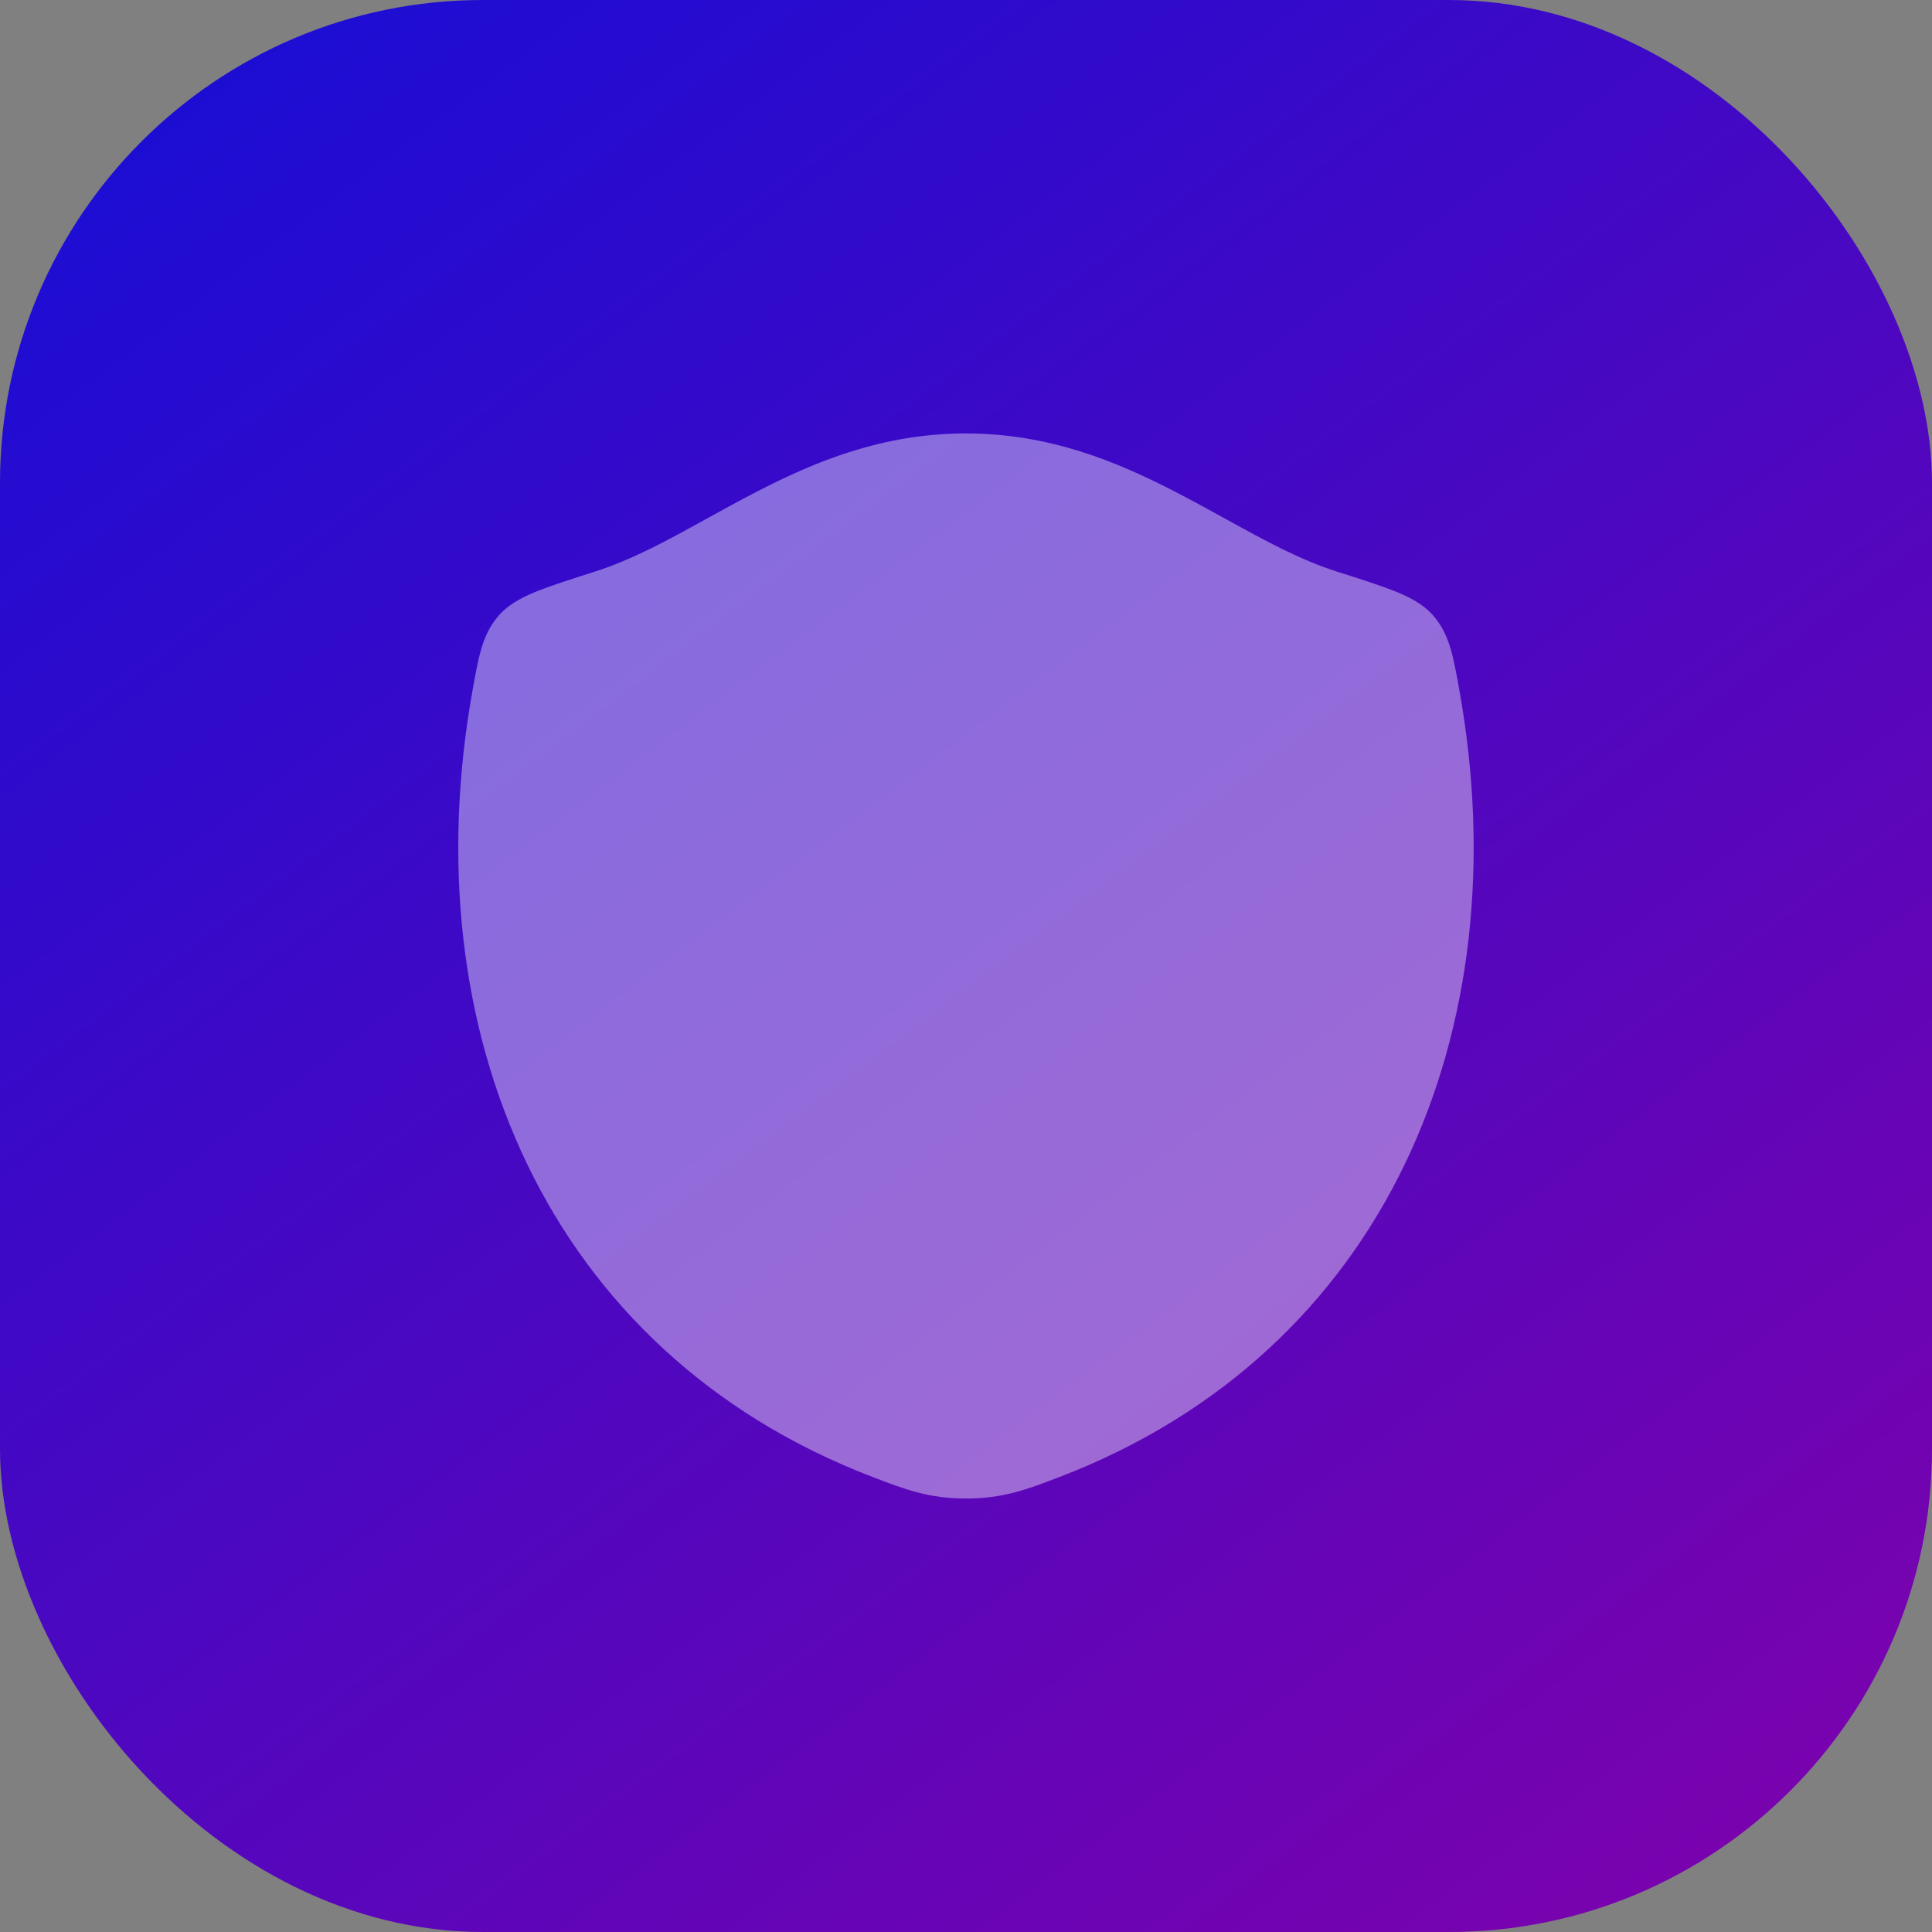
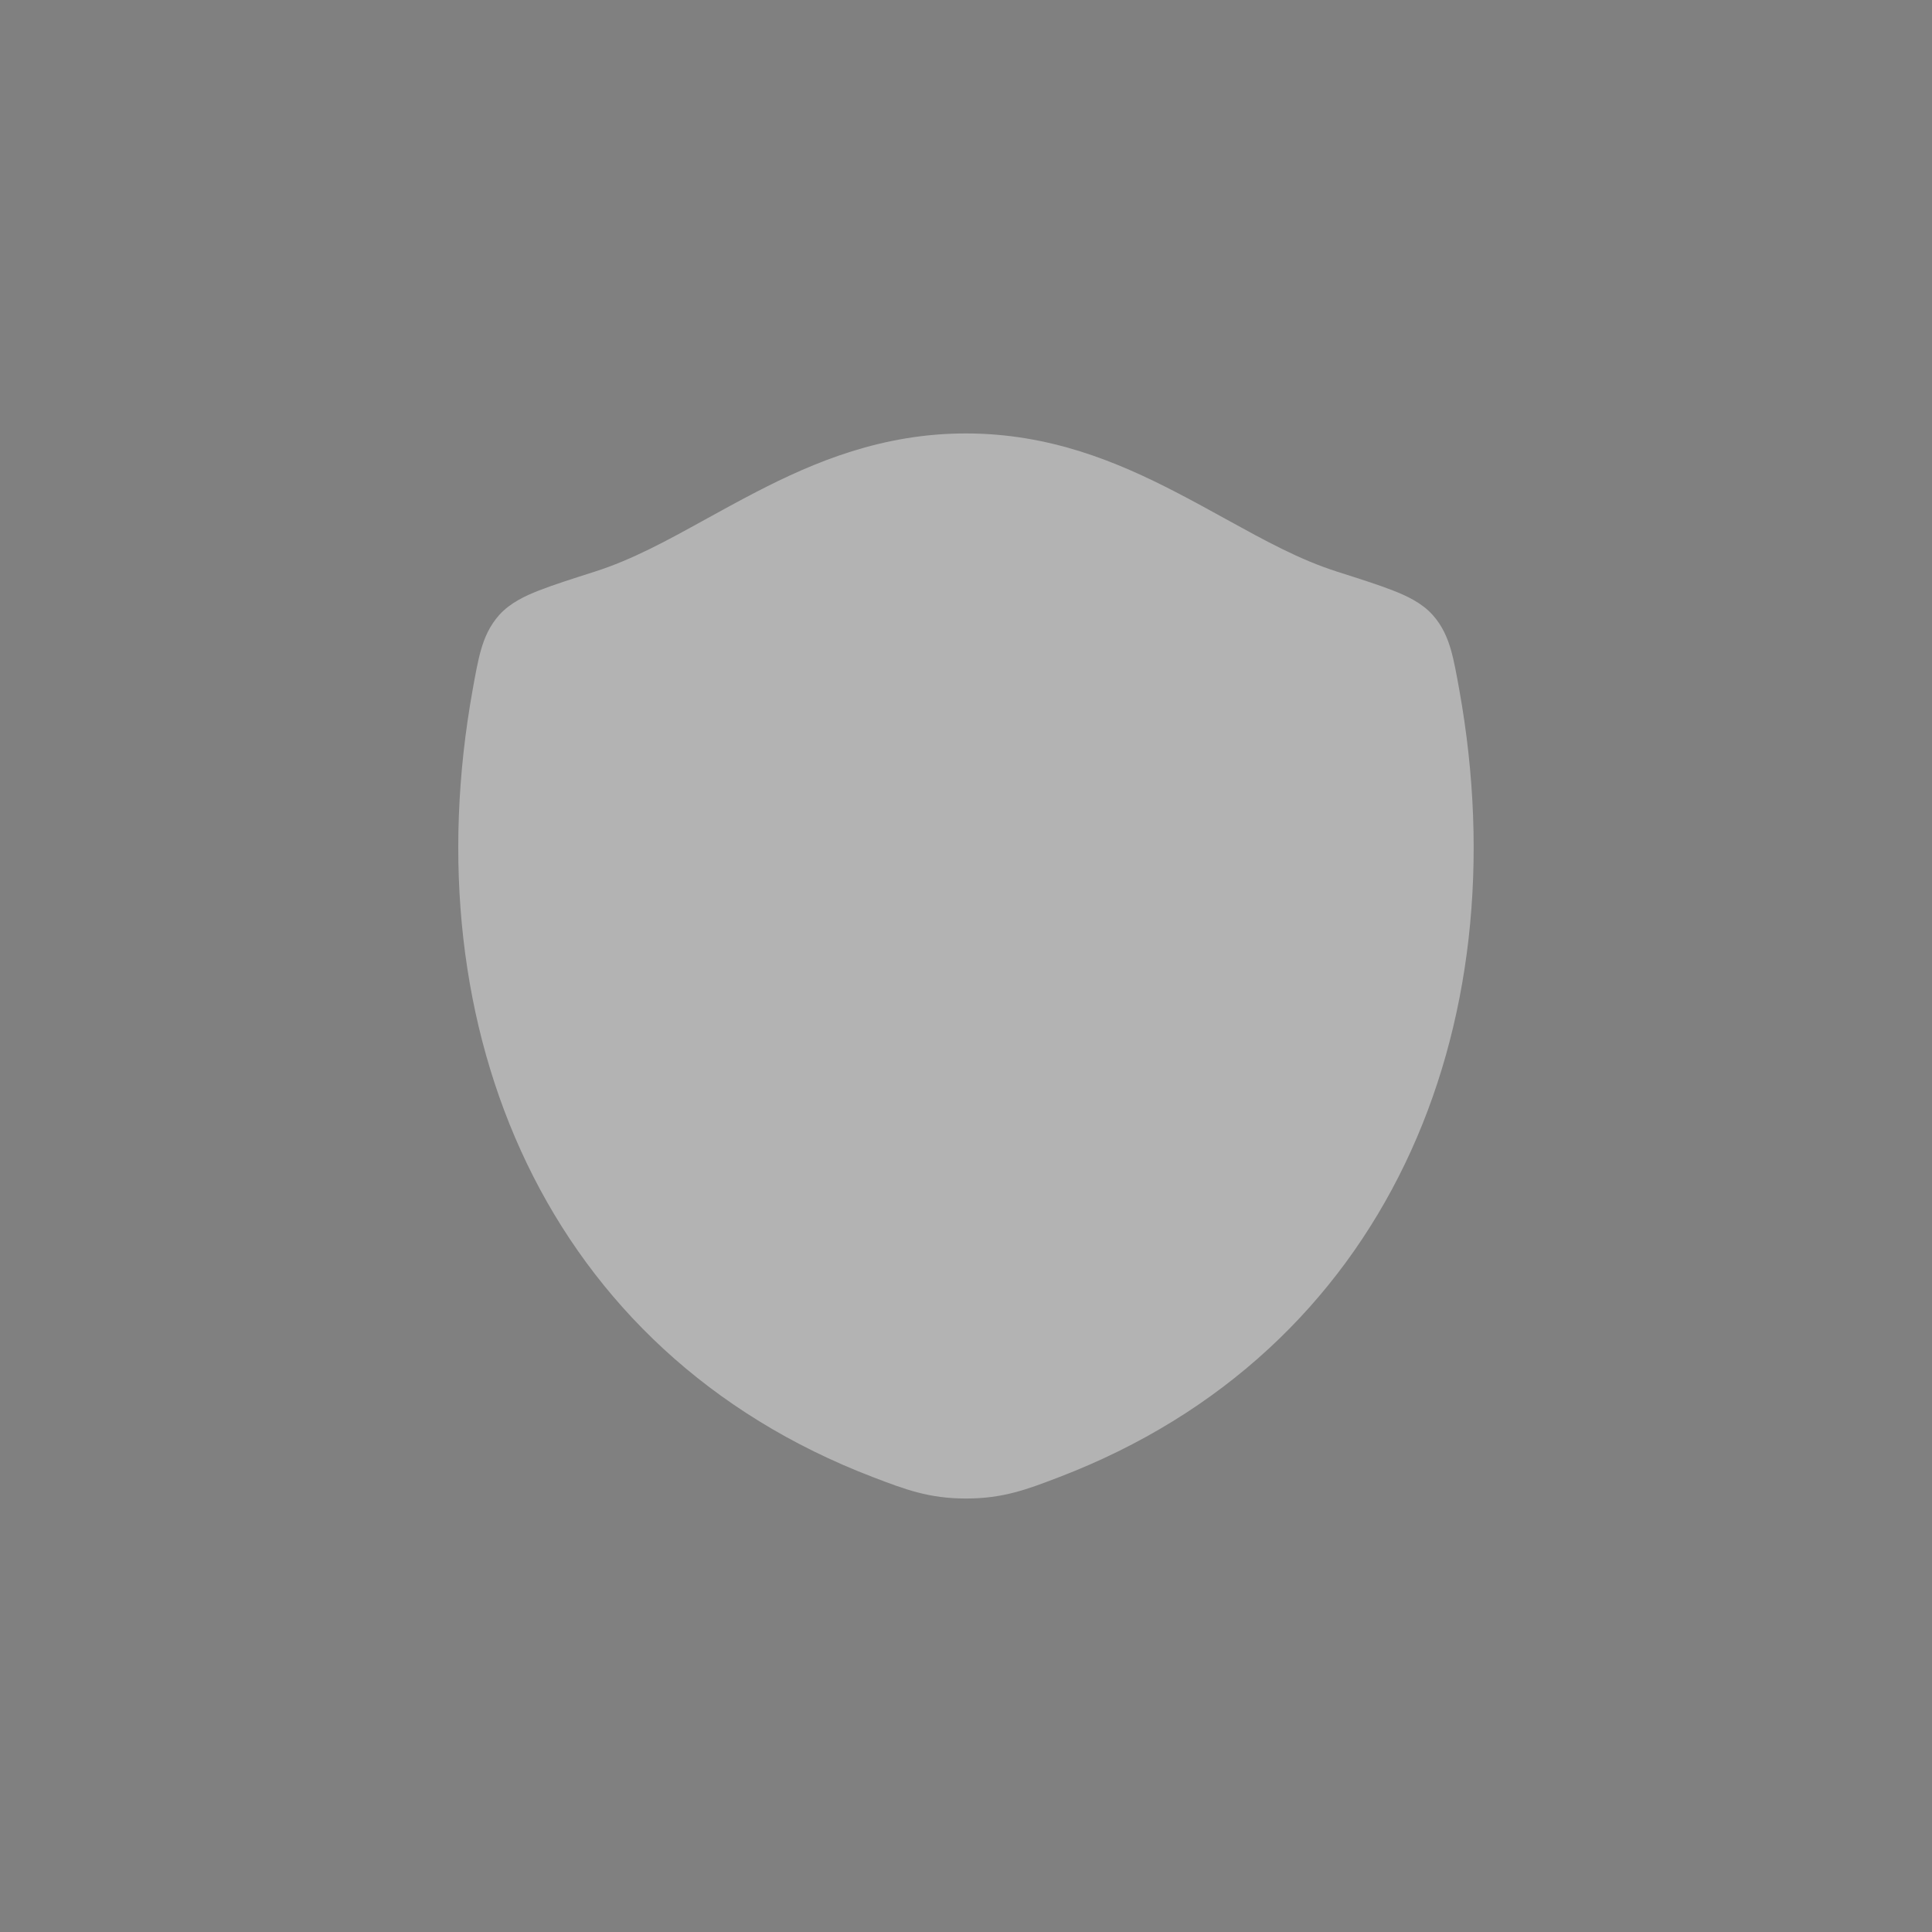
<svg xmlns="http://www.w3.org/2000/svg" width="52" height="52" viewBox="0 0 52 52" fill="none">
  <rect x="0" y="0" width="52" height="52" fill="#808080" stroke="none" />
-   <rect width="52" height="52" rx="13" fill="url(#paint0_linear_2033_2595)" />
  <path opacity="0.4" d="M20.343 13.247C21.933 12.423 23.755 11.666 25.997 11.666C28.239 11.666 30.062 12.423 31.652 13.247C32.132 13.495 32.579 13.742 33.005 13.977C34.05 14.552 34.975 15.063 35.991 15.387C36.587 15.577 37.115 15.745 37.49 15.892C37.843 16.03 38.262 16.219 38.559 16.55C38.826 16.846 38.963 17.18 39.054 17.498C39.137 17.788 39.208 18.18 39.275 18.555C40.926 27.709 37.321 36.382 28.507 39.757C27.641 40.088 27.003 40.333 26.001 40.333C25 40.333 24.362 40.088 23.495 39.757C14.681 36.382 11.072 27.71 12.723 18.555C12.79 18.18 12.861 17.788 12.944 17.499C13.034 17.18 13.172 16.847 13.439 16.55C13.736 16.22 14.155 16.03 14.508 15.892C14.882 15.745 15.41 15.577 16.007 15.386C17.022 15.062 17.947 14.553 18.99 13.977C19.416 13.742 19.863 13.496 20.343 13.247Z" fill="white" />
  <defs>
    <linearGradient id="paint0_linear_2033_2595" x1="-4.875" y1="-12.458" x2="52" y2="62.833" gradientUnits="userSpaceOnUse">
      <stop offset="0.055" stop-color="#0A0FDB" />
      <stop offset="1" stop-color="#8D00A6" />
    </linearGradient>
  </defs>
</svg>